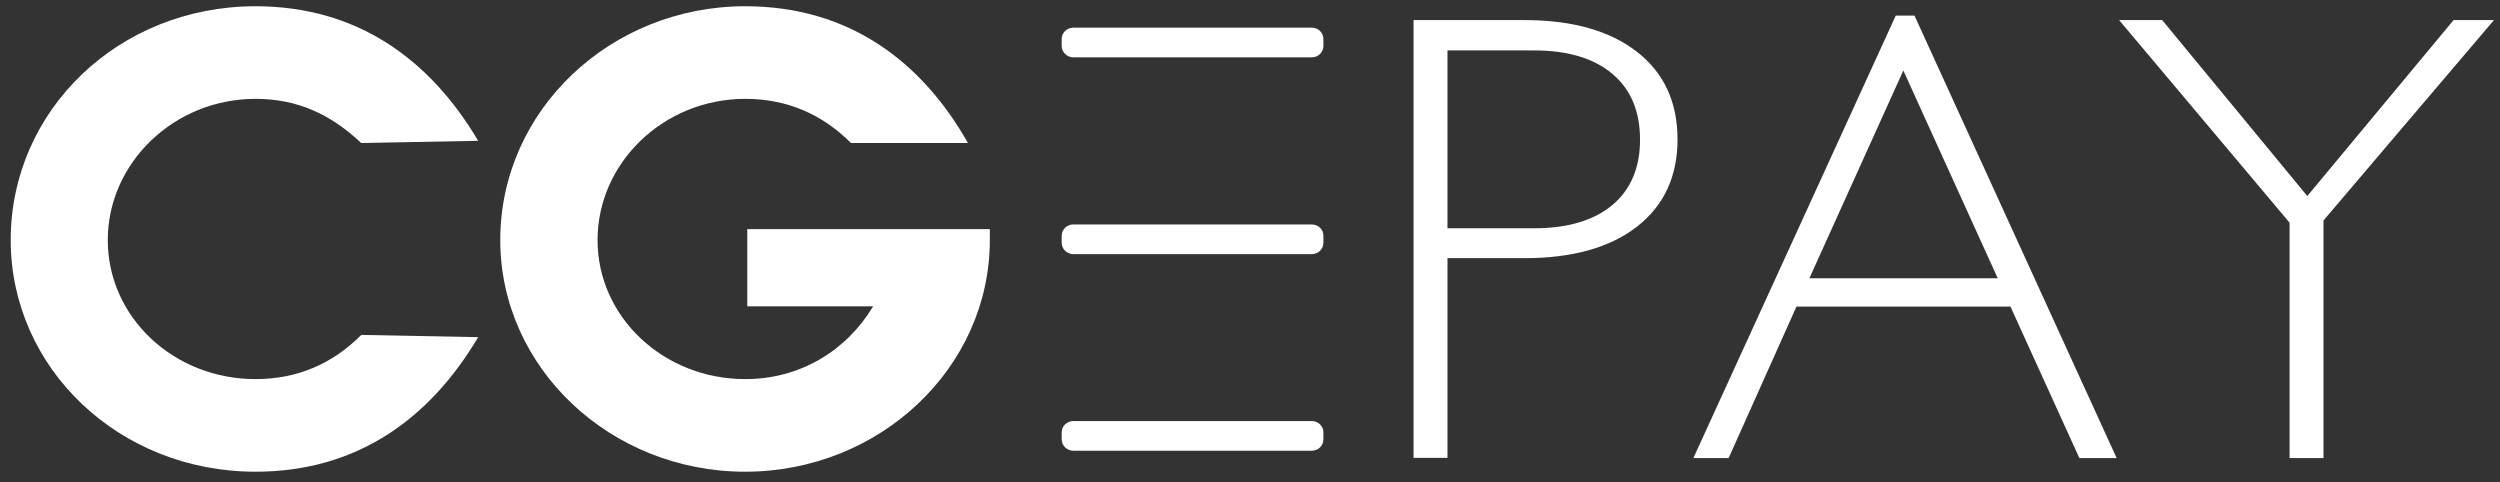
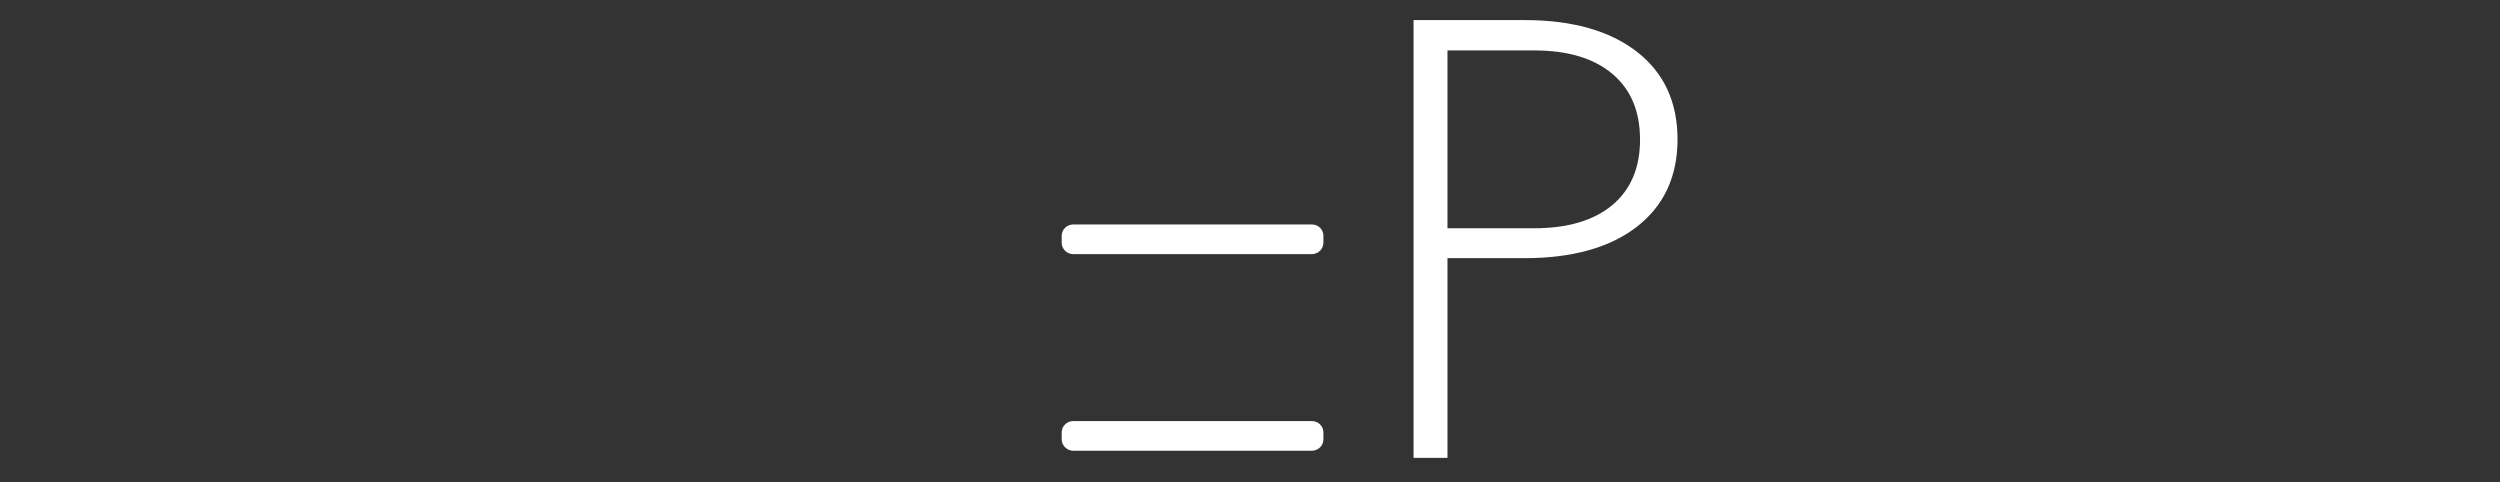
<svg xmlns="http://www.w3.org/2000/svg" version="1.1" id="Layer_1" x="0px" y="0px" width="1120.4px" height="216px" viewBox="0 0 1120.4 216" style="enable-background:new 0 0 1120.4 216;" xml:space="preserve">
  <rect x="0" y="0" width="1120.4" height="216" fill="#333333" stroke="none" />
  <style type="text/css">
	.st0{fill-rule:evenodd;clip-rule:evenodd;fill:#FFFFFF;}
	.st1{fill:#FFFFFF;}
</style>
-   <path class="st0" d="M114.5,44.3C78,44.3,48.3,73,48.3,107.6s29.6,62.3,66.2,62.3c18.8,0,34.6-6.9,47.4-19.8l52.4,1  c-21.7,36.6-54.3,60.3-99.8,60.3c-61.3,0-109.7-46.5-109.7-103.8C4.8,49.3,53.3,2.8,114.5,2.8c45.5,0,78.1,23.7,99.8,60.3l-52.4,1  C148.2,51.2,133.3,44.3,114.5,44.3" />
-   <path class="st0" d="M334,44.3c-36.6,0-66.2,28.7-66.2,63.3s29.7,62.3,66.2,62.3c24.7,0,45.4-12.8,57.3-32.6h-56.4v-34.6h108.7v4.9  c0,57.3-49.4,103.8-109.7,103.8c-60.3,0-109.7-46.5-109.7-103.8C224.2,49.3,273.7,2.8,334,2.8c46.4,0,79.1,24.7,99.8,61.3h-52.4  C368.5,51.2,352.7,44.3,334,44.3" />
  <path class="st1" d="M648.7,102.3L648.7,102.3h38.8c15.1,0,26.8-3.5,35.1-10.4c8.3-7,12.4-16.8,12.4-29.3c0-12.7-4.1-22.5-12.4-29.5  c-8.3-7-20-10.5-35.1-10.5h-38.8V102.3z M633.5,205.3V9h7.6h42.1c21.5,0,38.3,4.8,50.4,14.2c12.1,9.4,18.2,22.5,18.2,39.3  c0,16.6-6.1,29.7-18.2,39.1c-12.1,9.4-29,14.1-50.4,14.1h-34.5v89.5h-7.6H633.5z" />
-   <path class="st1" d="M587.9,12.4H481c-2.9,0-5.2,2.3-5.2,5.1v3.1c0,2.8,2.4,5.1,5.2,5.1h106.9c2.9,0,5.2-2.3,5.2-5.1v-3.1  C593.1,14.7,590.8,12.4,587.9,12.4" />
  <path class="st1" d="M587.9,100.6H481c-2.9,0-5.2,2.3-5.2,5.1v3.1c0,2.8,2.4,5.1,5.2,5.1h106.9c2.9,0,5.2-2.3,5.2-5.1v-3.1  C593.1,102.8,590.8,100.6,587.9,100.6" />
  <path class="st1" d="M587.9,188.7H481c-2.9,0-5.2,2.3-5.2,5.1v3.1c0,2.8,2.4,5.1,5.2,5.1h106.9c2.9,0,5.2-2.3,5.2-5.1v-3.1  C593.1,191,590.8,188.7,587.9,188.7" />
-   <path class="st1" d="M853,31.6l-42.1,93.1h84.4L853,31.6L853,31.6z M758.9,205.3L849.6,7h4.2h4.2l90.6,198.3h-8.3h-8.4L901,137.4  h-95.9l-30.4,67.9h-7.9H758.9z" />
-   <polygon class="st1" points="1026.1,99.8 1026.1,99.8 949.7,9 959.3,9 969,9 1034,87.8 1034,87.9 1099.6,9 1108.6,9 1117.7,9   1041.3,98.8 1041.3,205.3 1033.7,205.3 1026.1,205.3 " />
</svg>